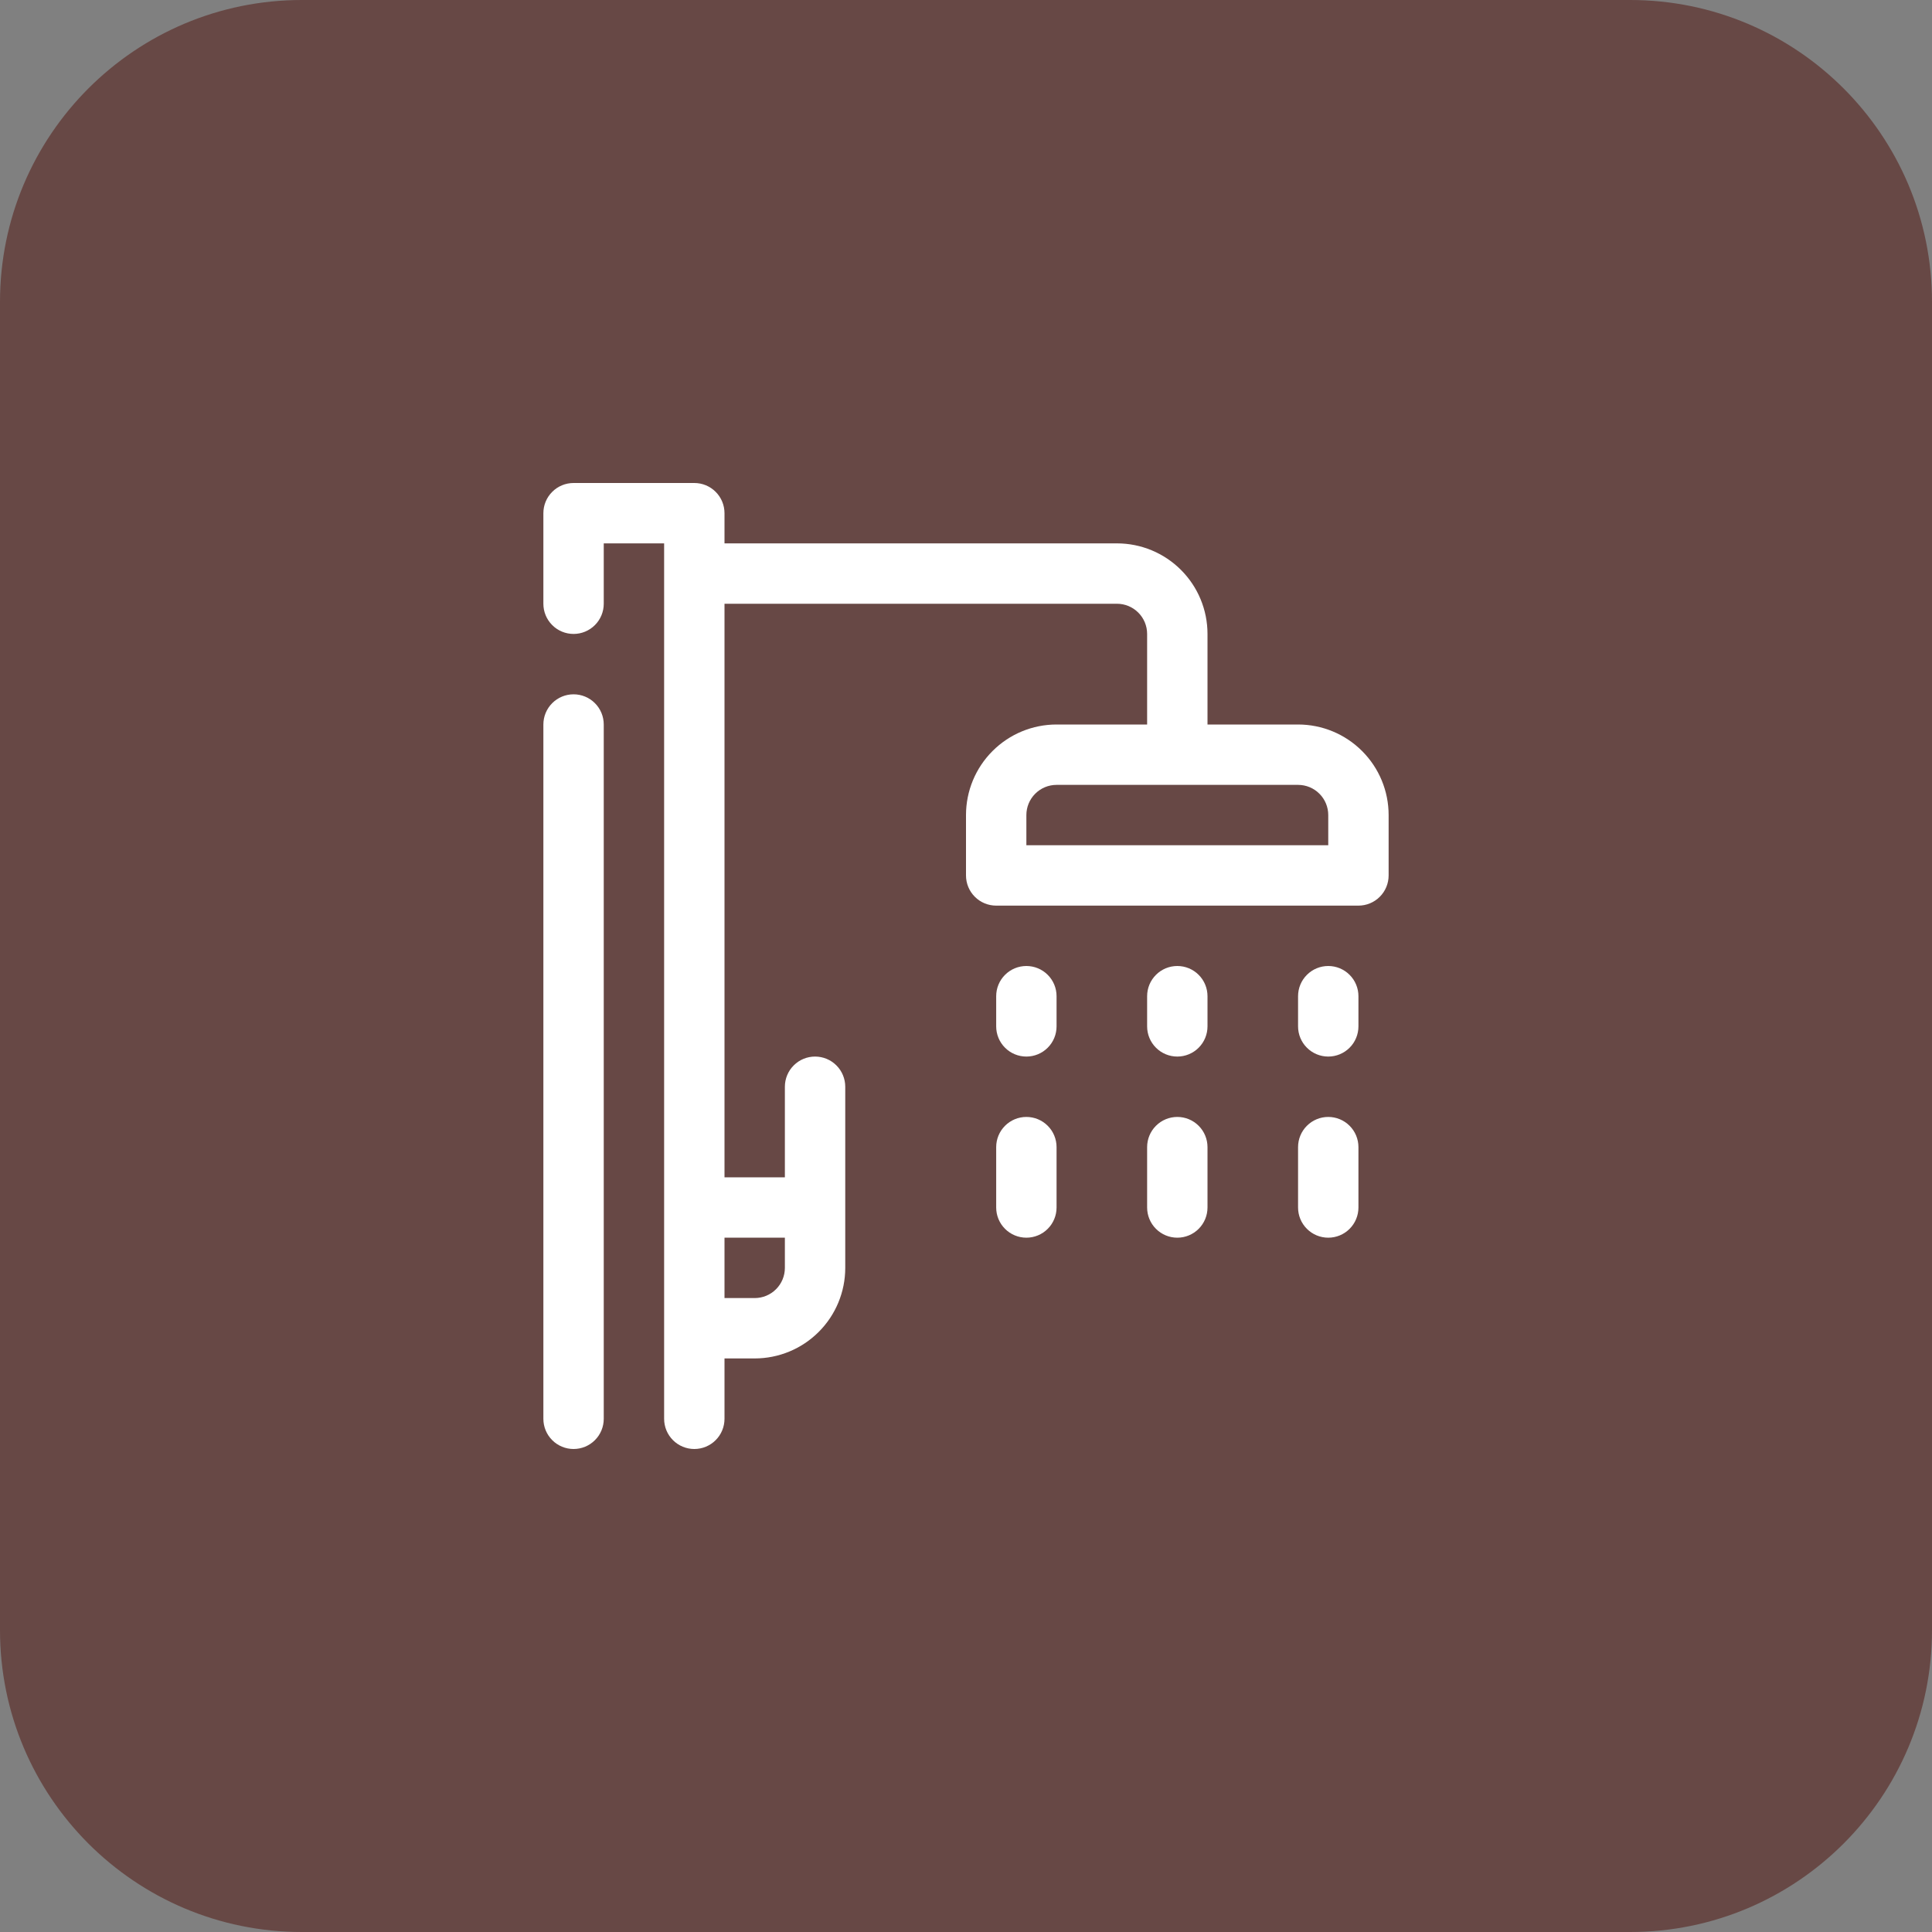
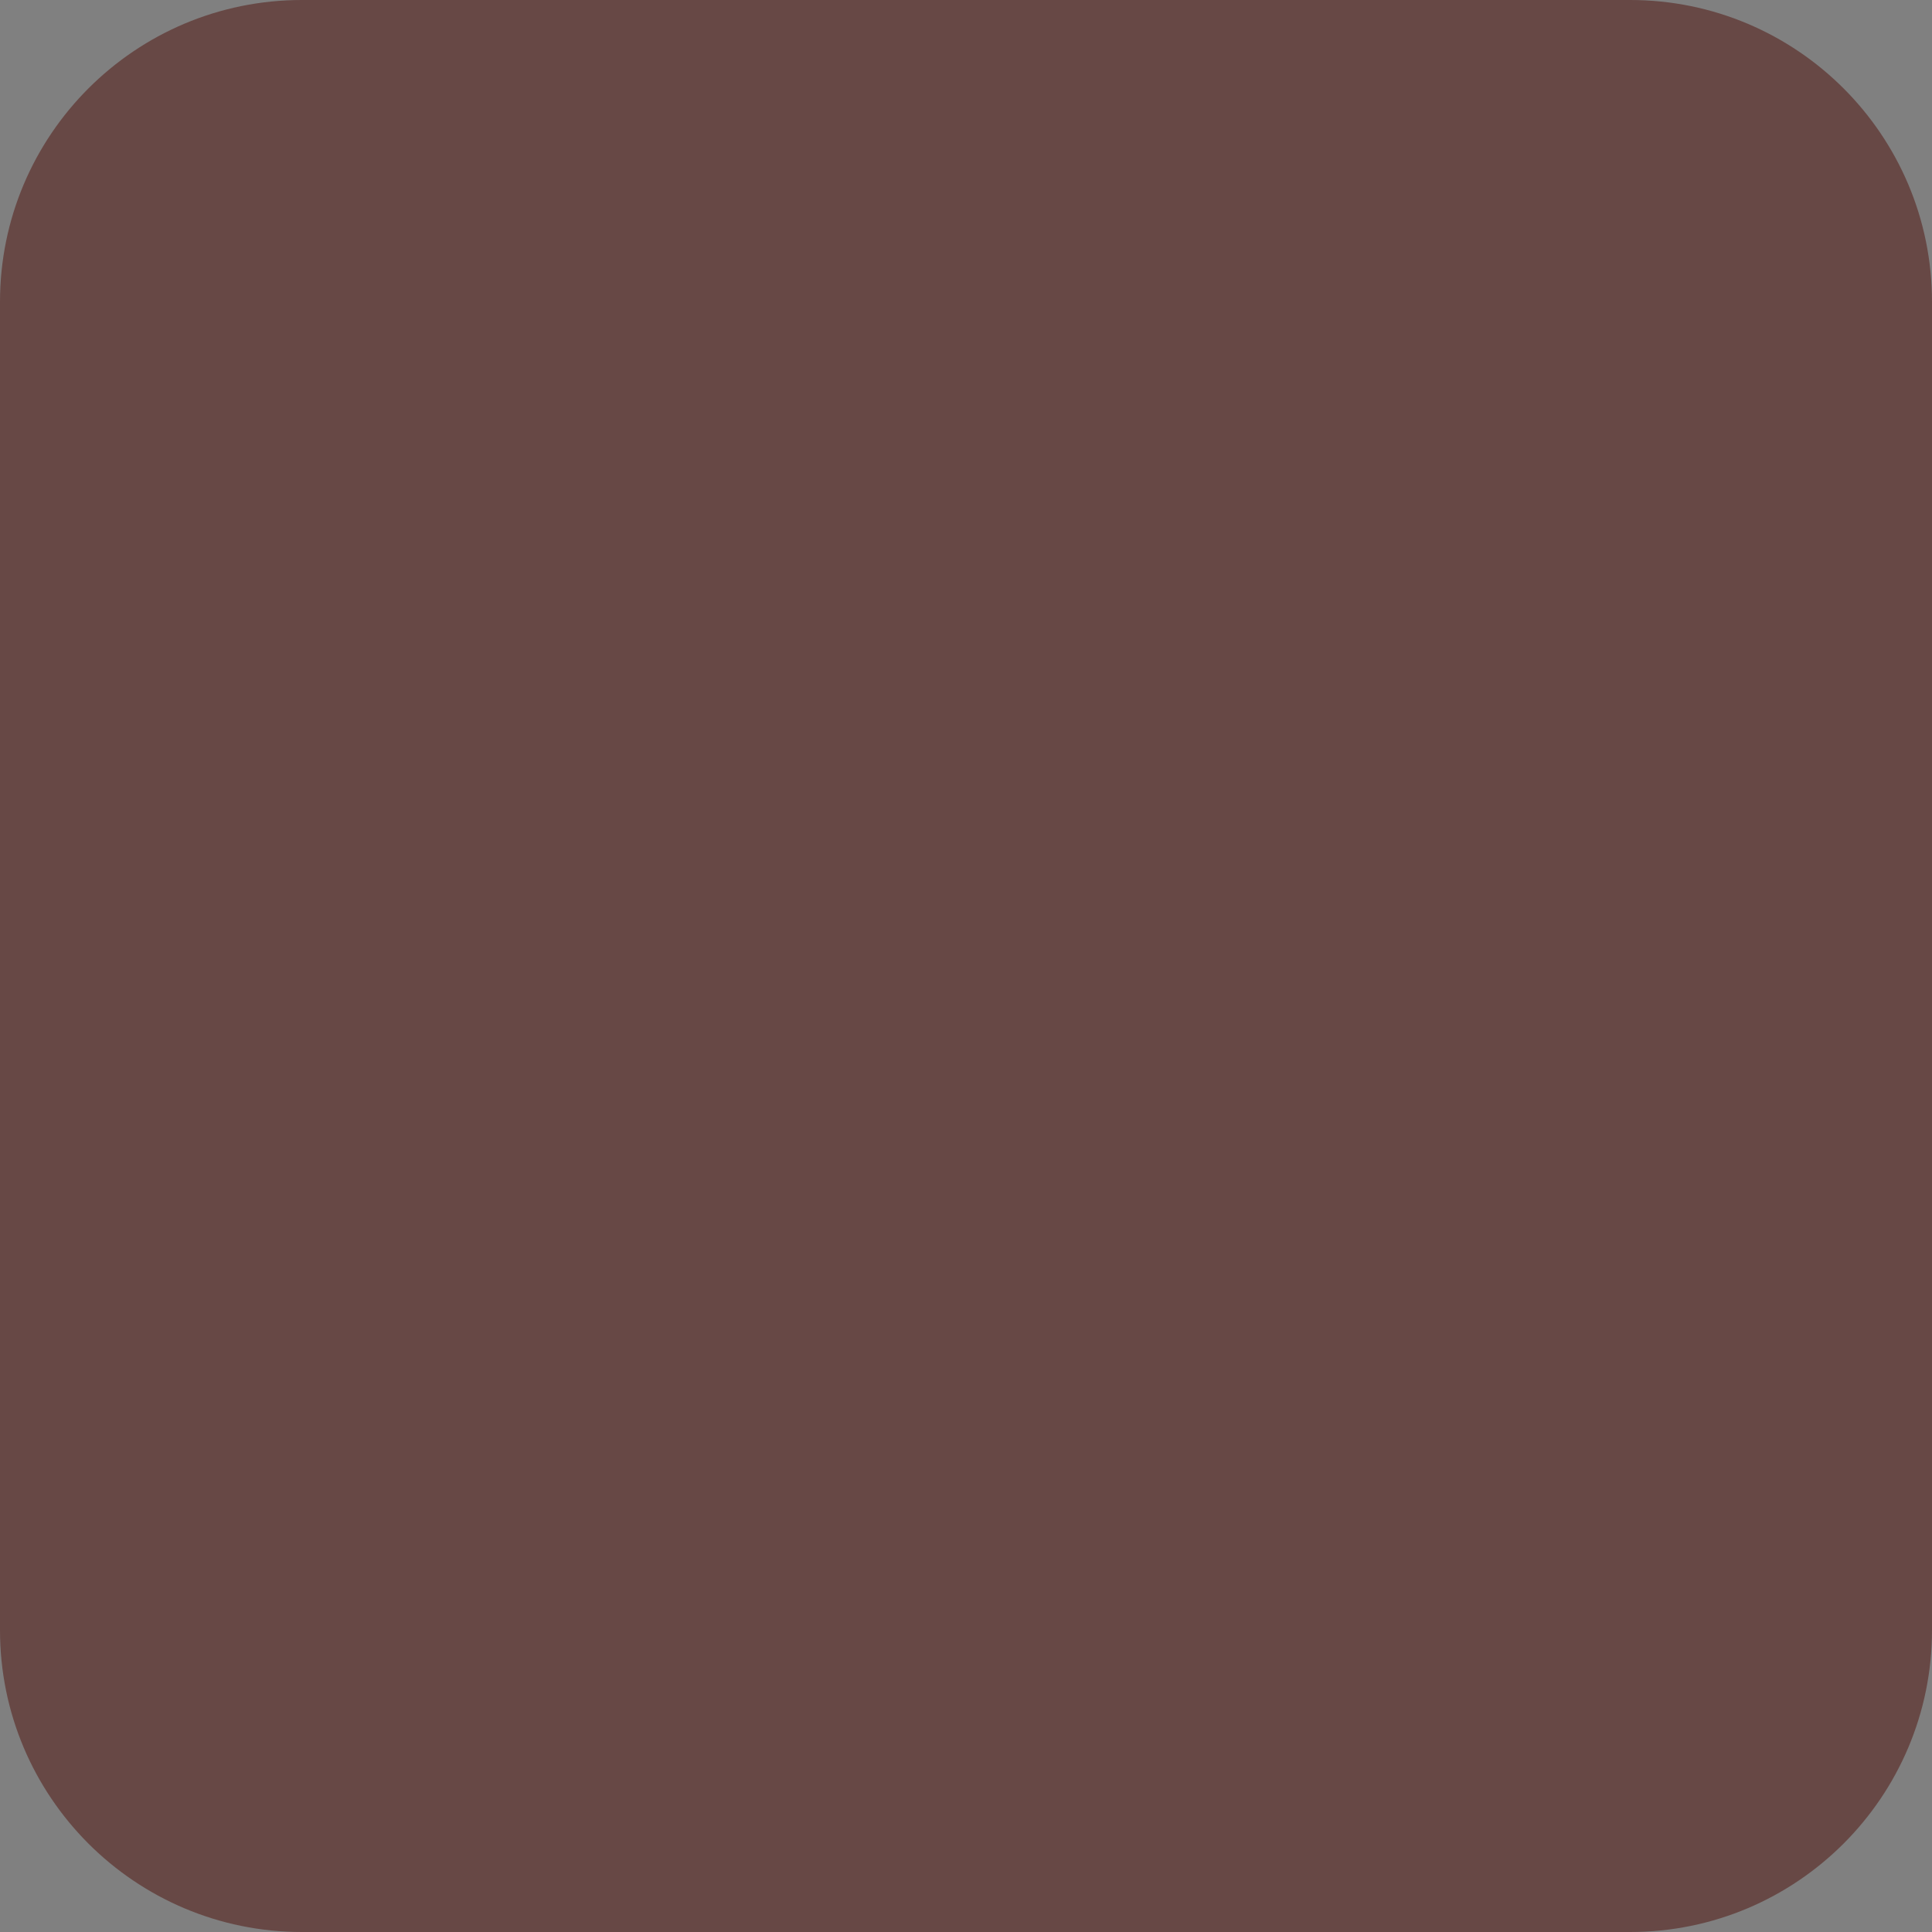
<svg xmlns="http://www.w3.org/2000/svg" width="64" height="64" viewBox="0 0 64 64" fill="none">
  <rect x="0" y="0" width="64" height="64" fill="#808080" stroke="none" />
  <path d="M0 10C0 4.477 4.477 0 10 0H54C59.523 0 64 4.477 64 10V54C64 59.523 59.523 64 54 64H10C4.477 64 0 59.523 0 54V10Z" fill="#674845" />
  <g clip-path="url(#clip0_1778_798)">
    <path d="M34 35C33.735 35 33.48 34.895 33.293 34.707C33.105 34.52 33 34.265 33 34V33C33 32.735 33.105 32.48 33.293 32.293C33.48 32.105 33.735 32 34 32C34.265 32 34.52 32.105 34.707 32.293C34.895 32.48 35 32.735 35 33V34C35 34.265 34.895 34.52 34.707 34.707C34.52 34.895 34.265 35 34 35Z" fill="white" />
    <path d="M39 35C38.735 35 38.48 34.895 38.293 34.707C38.105 34.52 38 34.265 38 34V33C38 32.735 38.105 32.48 38.293 32.293C38.48 32.105 38.735 32 39 32C39.265 32 39.52 32.105 39.707 32.293C39.895 32.48 40 32.735 40 33V34C40 34.265 39.895 34.52 39.707 34.707C39.52 34.895 39.265 35 39 35Z" fill="white" />
-     <path d="M44 35C43.735 35 43.48 34.895 43.293 34.707C43.105 34.52 43 34.265 43 34V33C43 32.735 43.105 32.48 43.293 32.293C43.48 32.105 43.735 32 44 32C44.265 32 44.52 32.105 44.707 32.293C44.895 32.48 45 32.735 45 33V34C45 34.265 44.895 34.52 44.707 34.707C44.52 34.895 44.265 35 44 35Z" fill="white" />
-     <path d="M34 41C33.735 41 33.48 40.895 33.293 40.707C33.105 40.52 33 40.265 33 40V38C33 37.735 33.105 37.48 33.293 37.293C33.48 37.105 33.735 37 34 37C34.265 37 34.52 37.105 34.707 37.293C34.895 37.48 35 37.735 35 38V40C35 40.265 34.895 40.52 34.707 40.707C34.52 40.895 34.265 41 34 41Z" fill="white" />
    <path d="M39 41C38.735 41 38.48 40.895 38.293 40.707C38.105 40.52 38 40.265 38 40V38C38 37.735 38.105 37.48 38.293 37.293C38.48 37.105 38.735 37 39 37C39.265 37 39.52 37.105 39.707 37.293C39.895 37.48 40 37.735 40 38V40C40 40.265 39.895 40.52 39.707 40.707C39.52 40.895 39.265 41 39 41Z" fill="white" />
    <path d="M44 41C43.735 41 43.48 40.895 43.293 40.707C43.105 40.52 43 40.265 43 40V38C43 37.735 43.105 37.48 43.293 37.293C43.48 37.105 43.735 37 44 37C44.265 37 44.52 37.105 44.707 37.293C44.895 37.48 45 37.735 45 38V40C45 40.265 44.895 40.52 44.707 40.707C44.52 40.895 44.265 41 44 41Z" fill="white" />
-     <path d="M19 23C18.735 23 18.48 23.105 18.293 23.293C18.105 23.48 18 23.735 18 24V47C18 47.265 18.105 47.52 18.293 47.707C18.48 47.895 18.735 48 19 48C19.265 48 19.52 47.895 19.707 47.707C19.895 47.52 20 47.265 20 47V24C20 23.735 19.895 23.48 19.707 23.293C19.52 23.105 19.265 23 19 23Z" fill="white" />
    <path d="M43 24H40V21C40 20.204 39.684 19.441 39.121 18.879C38.559 18.316 37.796 18 37 18H24V17C24 16.735 23.895 16.48 23.707 16.293C23.52 16.105 23.265 16 23 16H19C18.735 16 18.48 16.105 18.293 16.293C18.105 16.48 18 16.735 18 17V20C18 20.265 18.105 20.52 18.293 20.707C18.48 20.895 18.735 21 19 21C19.265 21 19.52 20.895 19.707 20.707C19.895 20.52 20 20.265 20 20V18H22V47C22 47.265 22.105 47.52 22.293 47.707C22.48 47.895 22.735 48 23 48C23.265 48 23.52 47.895 23.707 47.707C23.895 47.52 24 47.265 24 47V45H25C25.796 45 26.559 44.684 27.121 44.121C27.684 43.559 28 42.796 28 42V36C28 35.735 27.895 35.48 27.707 35.293C27.52 35.105 27.265 35 27 35C26.735 35 26.48 35.105 26.293 35.293C26.105 35.48 26 35.735 26 36V39H24V20H37C37.265 20 37.52 20.105 37.707 20.293C37.895 20.48 38 20.735 38 21V24H35C34.204 24 33.441 24.316 32.879 24.879C32.316 25.441 32 26.204 32 27V29C32 29.265 32.105 29.52 32.293 29.707C32.48 29.895 32.735 30 33 30H45C45.265 30 45.52 29.895 45.707 29.707C45.895 29.52 46 29.265 46 29V27C46 26.204 45.684 25.441 45.121 24.879C44.559 24.316 43.796 24 43 24ZM26 41V42C26 42.265 25.895 42.52 25.707 42.707C25.52 42.895 25.265 43 25 43H24V41H26ZM44 28H34V27C34 26.735 34.105 26.48 34.293 26.293C34.48 26.105 34.735 26 35 26H43C43.265 26 43.52 26.105 43.707 26.293C43.895 26.48 44 26.735 44 27V28Z" fill="white" />
  </g>
  <defs>
    <clipPath id="clip0_1778_798">
-       <rect width="32" height="32" fill="white" transform="translate(16 16)" />
-     </clipPath>
+       </clipPath>
  </defs>
</svg>